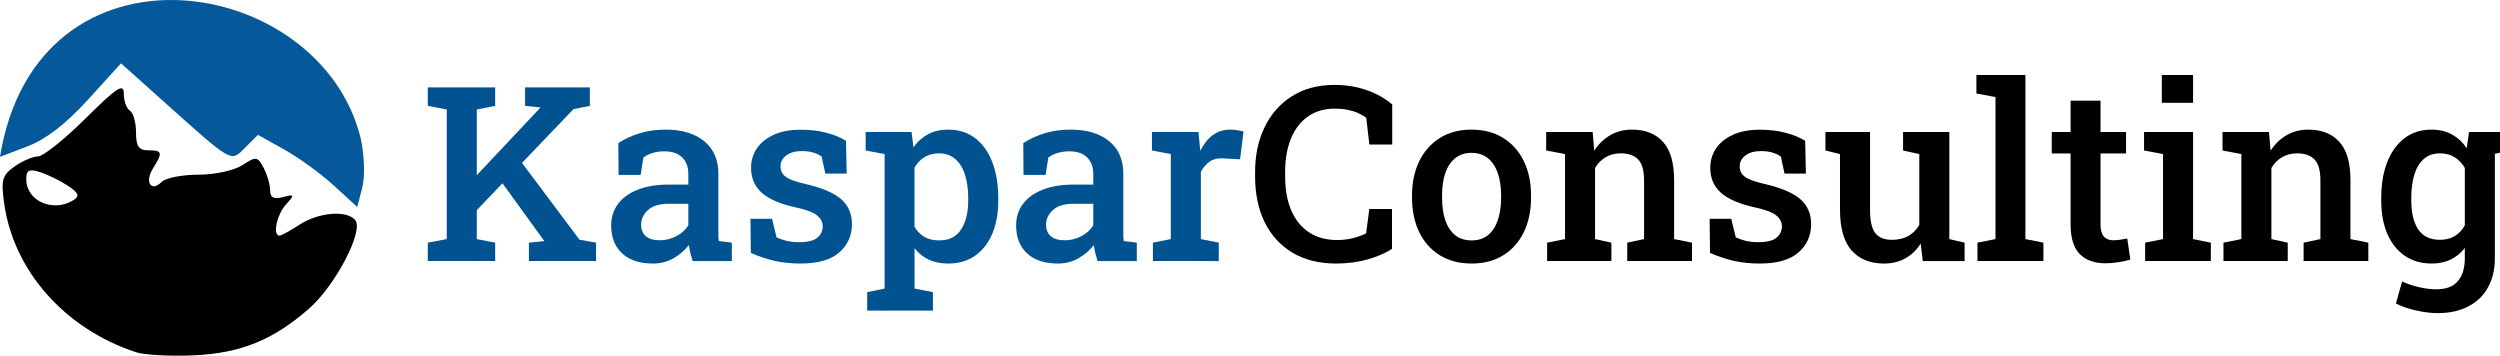
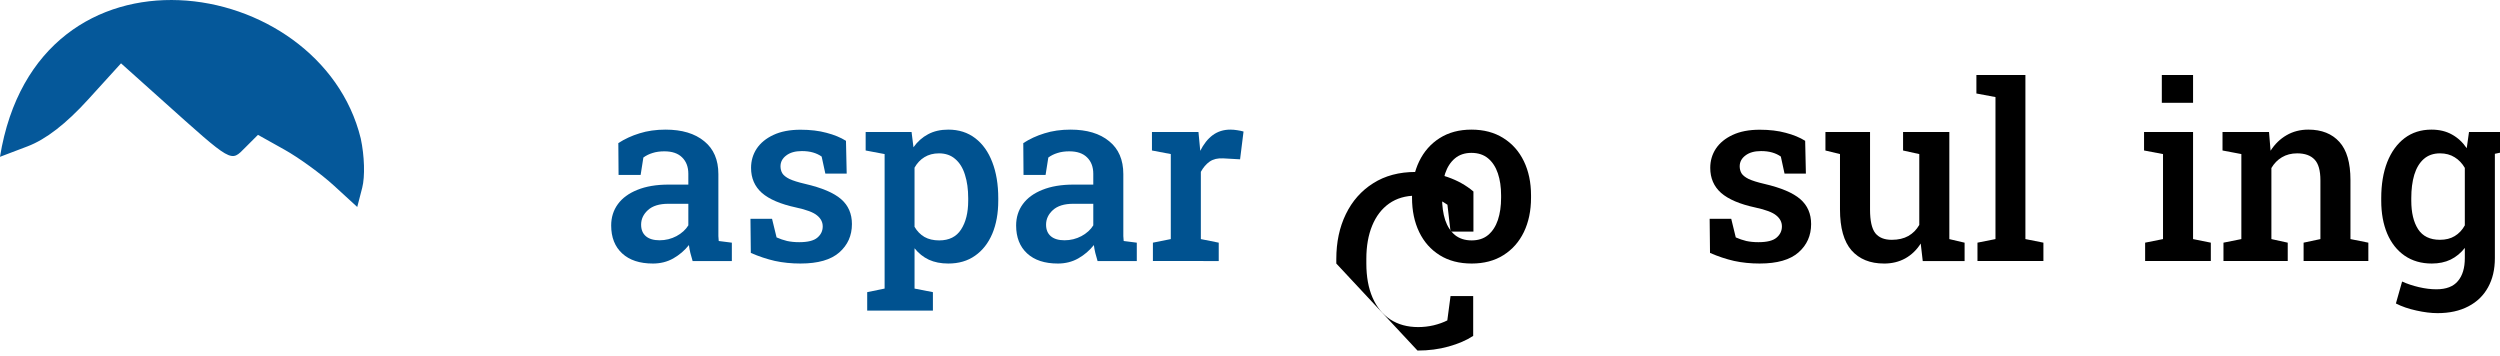
<svg xmlns="http://www.w3.org/2000/svg" xmlns:ns1="http://www.inkscape.org/namespaces/inkscape" xmlns:ns2="http://sodipodi.sourceforge.net/DTD/sodipodi-0.dtd" width="108.513mm" height="15.438mm" viewBox="0 0 108.513 15.438" version="1.1" id="svg6068" ns1:version="0.92.4 (5da689c313, 2019-01-14)" ns2:docname="logo2-kc.svg">
  <defs id="defs6062" />
  <ns2:namedview id="base" pagecolor="#ffffff" bordercolor="#666666" borderopacity="1.0" ns1:pageopacity="0.0" ns1:pageshadow="2" ns1:zoom="1.979899" ns1:cx="198.72418" ns1:cy="7.7188945" ns1:document-units="mm" ns1:current-layer="layer1" showgrid="false" ns1:window-width="1920" ns1:window-height="1027" ns1:window-x="1912" ns1:window-y="-8" ns1:window-maximized="1" />
  <g ns1:label="Ebene 1" ns1:groupmode="layer" id="layer1" transform="translate(41.464,-200.12)">
    <g aria-label="KasparConsulting" transform="matrix(0.265,0,0,0.265,-218.959,147.946)" style="font-style:normal;font-variant:normal;font-weight:normal;font-stretch:normal;font-size:40px;line-height:1.25;font-family:'Bauhaus 93';-inkscape-font-specification:'Bauhaus 93, ';letter-spacing:0px;word-spacing:0px;fill:#005290;fill-opacity:1;stroke:none" id="flowRoot5934">
-       <path d="m 747.088,232.138 -2.578,-2.969 13.75,-14.609 0.059,-0.078 -2.52,-0.254 v -3.027 h 10.605 v 3.027 l -2.676,0.527 z m -7.227,7.5 v -3.008 l 3.105,-0.586 v -21.23 l -3.105,-0.586 v -3.027 h 11.035 v 3.027 l -3.008,0.586 v 21.23 l 3.008,0.586 v 3.008 z m 16.562,0 v -3.008 l 2.52,-0.254 v -0.019 l -7.5,-10.352 3.086,-3.457 10.176,13.594 2.715,0.488 v 3.008 z" style="font-style:normal;font-variant:normal;font-weight:500;font-stretch:normal;font-family:'Roboto Slab';-inkscape-font-specification:'Roboto Slab Medium';fill:#005290;fill-opacity:1" id="path6002" ns1:connector-curvature="0" />
      <path d="m 776.717,240.048 q -3.223,0 -5.02,-1.66 -1.797,-1.66 -1.797,-4.57 0,-1.992 1.094,-3.496 1.094,-1.504 3.203,-2.344 2.109,-0.859 5.117,-0.859 h 3.223 v -1.777 q 0,-1.68 -1.016,-2.676 -0.996,-0.996 -2.91,-0.996 -1.094,0 -1.934,0.273 -0.84,0.254 -1.504,0.742 l -0.449,2.852 h -3.613 l -0.039,-5.215 q 1.562,-1.016 3.477,-1.602 1.914,-0.605 4.258,-0.605 4.023,0 6.328,1.895 2.324,1.875 2.324,5.391 v 9.316 q 0,0.43 0,0.84 0.019,0.41 0.059,0.801 l 2.148,0.273 v 3.008 h -6.426 q -0.195,-0.684 -0.371,-1.328 -0.156,-0.645 -0.234,-1.289 -1.055,1.328 -2.559,2.188 -1.484,0.84 -3.359,0.84 z m 1.113,-3.809 q 1.484,0 2.773,-0.684 1.289,-0.703 1.934,-1.758 v -3.535 h -3.281 q -2.207,0 -3.34,1.035 -1.113,1.016 -1.113,2.383 0,1.23 0.781,1.895 0.781,0.664 2.246,0.664 z" style="font-style:normal;font-variant:normal;font-weight:500;font-stretch:normal;font-family:'Roboto Slab';-inkscape-font-specification:'Roboto Slab Medium';fill:#005290;fill-opacity:1" id="path6004" ns1:connector-curvature="0" />
      <path d="m 800.936,240.048 q -2.266,0 -4.238,-0.43 -1.953,-0.449 -3.926,-1.309 l -0.059,-5.586 h 3.535 l 0.742,3.047 q 0.84,0.371 1.719,0.586 0.898,0.195 1.992,0.195 2.109,0 2.969,-0.742 0.879,-0.742 0.879,-1.836 0,-1.055 -0.918,-1.797 -0.898,-0.762 -3.457,-1.309 -3.789,-0.82 -5.586,-2.383 -1.777,-1.582 -1.777,-4.102 0,-1.738 0.918,-3.145 0.938,-1.406 2.734,-2.246 1.816,-0.859 4.453,-0.859 2.402,0 4.258,0.508 1.875,0.488 3.184,1.309 l 0.117,5.371 h -3.496 l -0.605,-2.793 q -0.605,-0.43 -1.406,-0.664 -0.801,-0.234 -1.836,-0.234 -1.621,0 -2.559,0.723 -0.938,0.703 -0.938,1.777 0,0.625 0.293,1.133 0.312,0.508 1.172,0.938 0.879,0.41 2.559,0.801 4.121,0.957 5.898,2.5 1.777,1.543 1.777,4.082 0,2.832 -2.07,4.648 -2.07,1.816 -6.328,1.816 z" style="font-style:normal;font-variant:normal;font-weight:500;font-stretch:normal;font-family:'Roboto Slab';-inkscape-font-specification:'Roboto Slab Medium';fill:#005290;fill-opacity:1" id="path6006" ns1:connector-curvature="0" />
      <path d="m 811.834,247.763 v -3.027 l 2.852,-0.586 v -22.031 l -3.105,-0.586 v -3.027 h 7.52 l 0.312,2.5 q 0.977,-1.387 2.383,-2.129 1.406,-0.762 3.32,-0.762 2.578,0 4.414,1.406 1.836,1.406 2.793,3.926 0.977,2.52 0.977,5.898 v 0.41 q 0,3.086 -0.977,5.41 -0.977,2.305 -2.812,3.594 -1.816,1.289 -4.395,1.289 -1.816,0 -3.184,-0.625 -1.367,-0.645 -2.344,-1.875 v 6.602 l 3.008,0.586 v 3.027 z m 11.797,-11.504 q 2.422,0 3.574,-1.777 1.172,-1.797 1.172,-4.727 v -0.41 q 0,-2.188 -0.527,-3.828 -0.508,-1.66 -1.582,-2.578 -1.055,-0.938 -2.676,-0.938 -1.367,0 -2.383,0.625 -0.996,0.605 -1.621,1.719 v 9.688 q 0.625,1.074 1.621,1.66 0.996,0.566 2.422,0.566 z" style="font-style:normal;font-variant:normal;font-weight:500;font-stretch:normal;font-family:'Roboto Slab';-inkscape-font-specification:'Roboto Slab Medium';fill:#005290;fill-opacity:1" id="path6008" ns1:connector-curvature="0" />
      <path d="m 843.045,240.048 q -3.223,0 -5.02,-1.66 -1.797,-1.66 -1.797,-4.57 0,-1.992 1.094,-3.496 1.094,-1.504 3.203,-2.344 2.109,-0.859 5.117,-0.859 h 3.223 v -1.777 q 0,-1.68 -1.016,-2.676 -0.996,-0.996 -2.91,-0.996 -1.094,0 -1.934,0.273 -0.84,0.254 -1.504,0.742 l -0.449,2.852 h -3.613 l -0.039,-5.215 q 1.562,-1.016 3.477,-1.602 1.914,-0.605 4.258,-0.605 4.023,0 6.328,1.895 2.324,1.875 2.324,5.391 v 9.316 q 0,0.43 0,0.84 0.019,0.41 0.059,0.801 l 2.148,0.273 v 3.008 h -6.426 q -0.195,-0.684 -0.371,-1.328 -0.156,-0.645 -0.234,-1.289 -1.055,1.328 -2.559,2.188 -1.484,0.84 -3.359,0.84 z m 1.113,-3.809 q 1.484,0 2.773,-0.684 1.289,-0.703 1.934,-1.758 v -3.535 h -3.281 q -2.207,0 -3.34,1.035 -1.113,1.016 -1.113,2.383 0,1.23 0.781,1.895 0.781,0.664 2.246,0.664 z" style="font-style:normal;font-variant:normal;font-weight:500;font-stretch:normal;font-family:'Roboto Slab';-inkscape-font-specification:'Roboto Slab Medium';fill:#005290;fill-opacity:1" id="path6010" ns1:connector-curvature="0" />
      <path d="m 858.631,239.638 v -3.008 l 2.93,-0.586 v -13.926 l -3.086,-0.586 v -3.027 h 7.617 l 0.254,2.656 0.039,0.43 q 0.84,-1.68 2.051,-2.578 1.23,-0.898 2.871,-0.898 0.547,0 1.152,0.098 0.625,0.098 1.016,0.215 l -0.566,4.551 -2.754,-0.156 q -1.348,-0.078 -2.227,0.527 -0.859,0.605 -1.445,1.68 v 11.016 l 2.93,0.586 v 3.008 z" style="font-style:normal;font-variant:normal;font-weight:500;font-stretch:normal;font-family:'Roboto Slab';-inkscape-font-specification:'Roboto Slab Medium';fill:#005290;fill-opacity:1" id="path6012" ns1:connector-curvature="0" />
-       <path d="m 888.67,240.048 q -4.199,0 -7.188,-1.777 -2.969,-1.797 -4.551,-5 -1.562,-3.223 -1.562,-7.48 v -0.723 q 0,-4.16 1.562,-7.363 1.562,-3.223 4.473,-5.059 2.91,-1.855 6.953,-1.855 2.832,0 5.254,0.84 2.422,0.84 4.219,2.363 v 6.562 h -3.75 l -0.508,-4.395 q -0.645,-0.469 -1.426,-0.801 -0.781,-0.332 -1.719,-0.508 -0.918,-0.176 -2.012,-0.176 -2.559,0 -4.395,1.289 -1.816,1.289 -2.773,3.613 -0.957,2.324 -0.957,5.449 v 0.762 q 0,3.242 1.016,5.586 1.016,2.324 2.91,3.574 1.914,1.25 4.57,1.25 1.289,0 2.539,-0.293 1.27,-0.312 2.227,-0.801 l 0.527,-3.984 h 3.711 v 6.523 q -1.641,1.074 -4.023,1.738 -2.363,0.664 -5.098,0.664 z" style="fill:#000000" id="path6014" ns1:connector-curvature="0" />
+       <path d="m 888.67,240.048 v -0.723 q 0,-4.16 1.562,-7.363 1.562,-3.223 4.473,-5.059 2.91,-1.855 6.953,-1.855 2.832,0 5.254,0.84 2.422,0.84 4.219,2.363 v 6.562 h -3.75 l -0.508,-4.395 q -0.645,-0.469 -1.426,-0.801 -0.781,-0.332 -1.719,-0.508 -0.918,-0.176 -2.012,-0.176 -2.559,0 -4.395,1.289 -1.816,1.289 -2.773,3.613 -0.957,2.324 -0.957,5.449 v 0.762 q 0,3.242 1.016,5.586 1.016,2.324 2.91,3.574 1.914,1.25 4.57,1.25 1.289,0 2.539,-0.293 1.27,-0.312 2.227,-0.801 l 0.527,-3.984 h 3.711 v 6.523 q -1.641,1.074 -4.023,1.738 -2.363,0.664 -5.098,0.664 z" style="fill:#000000" id="path6014" ns1:connector-curvature="0" />
      <path d="m 910.838,240.048 q -3.047,0 -5.234,-1.367 -2.188,-1.367 -3.359,-3.789 -1.172,-2.441 -1.172,-5.605 v -0.41 q 0,-3.145 1.172,-5.566 1.172,-2.422 3.359,-3.809 2.188,-1.387 5.195,-1.387 3.047,0 5.234,1.387 2.188,1.367 3.359,3.789 1.172,2.422 1.172,5.586 v 0.41 q 0,3.164 -1.172,5.605 -1.172,2.422 -3.359,3.789 -2.168,1.367 -5.195,1.367 z m 0,-3.789 q 1.641,0 2.695,-0.879 1.074,-0.898 1.602,-2.461 0.527,-1.582 0.527,-3.633 v -0.41 q 0,-2.031 -0.527,-3.594 -0.527,-1.562 -1.602,-2.461 -1.074,-0.898 -2.734,-0.898 -1.621,0 -2.695,0.898 -1.074,0.898 -1.602,2.461 -0.508,1.562 -0.508,3.594 v 0.41 q 0,2.051 0.508,3.633 0.527,1.562 1.602,2.461 1.094,0.879 2.734,0.879 z" style="fill:#000000" id="path6016" ns1:connector-curvature="0" />
-       <path d="m 923.201,239.638 v -3.008 l 2.93,-0.586 v -13.926 l -3.086,-0.586 v -3.027 h 7.617 l 0.254,3.066 q 1.055,-1.641 2.617,-2.539 1.582,-0.918 3.574,-0.918 3.262,0 5.078,2.012 1.816,1.992 1.816,6.25 v 9.668 l 2.93,0.586 v 3.008 h -10.605 v -3.008 l 2.754,-0.586 v -9.629 q 0,-2.402 -0.957,-3.398 -0.957,-1.016 -2.852,-1.016 -1.426,0 -2.5,0.645 -1.055,0.625 -1.719,1.758 v 11.641 l 2.676,0.586 v 3.008 z" style="fill:#000000" id="path6018" ns1:connector-curvature="0" />
      <path d="m 958.045,240.048 q -2.266,0 -4.238,-0.43 -1.953,-0.449 -3.926,-1.309 l -0.059,-5.586 h 3.535 l 0.742,3.047 q 0.84,0.371 1.719,0.586 0.898,0.195 1.992,0.195 2.109,0 2.969,-0.742 0.879,-0.742 0.879,-1.836 0,-1.055 -0.918,-1.797 -0.898,-0.762 -3.457,-1.309 -3.789,-0.82 -5.586,-2.383 -1.777,-1.582 -1.777,-4.102 0,-1.738 0.918,-3.145 0.938,-1.406 2.734,-2.246 1.816,-0.859 4.453,-0.859 2.402,0 4.258,0.508 1.875,0.488 3.184,1.309 l 0.117,5.371 h -3.496 l -0.605,-2.793 q -0.605,-0.43 -1.406,-0.664 -0.801,-0.234 -1.836,-0.234 -1.621,0 -2.559,0.723 -0.938,0.703 -0.938,1.777 0,0.625 0.293,1.133 0.312,0.508 1.172,0.938 0.879,0.41 2.559,0.801 4.121,0.957 5.898,2.5 1.777,1.543 1.777,4.082 0,2.832 -2.07,4.648 -2.07,1.816 -6.328,1.816 z" style="fill:#000000" id="path6020" ns1:connector-curvature="0" />
      <path d="m 978.377,240.048 q -3.398,0 -5.312,-2.148 -1.895,-2.168 -1.895,-6.719 v -9.062 l -2.383,-0.586 v -3.027 h 2.383 4.922 v 12.715 q 0,2.734 0.859,3.848 0.879,1.094 2.695,1.094 1.602,0 2.715,-0.625 1.133,-0.645 1.797,-1.816 v -11.602 l -2.656,-0.586 v -3.027 h 2.656 4.922 v 17.539 l 2.5,0.586 v 3.008 h -6.855 l -0.332,-2.871 q -0.996,1.582 -2.539,2.441 -1.523,0.84 -3.477,0.84 z" style="fill:#000000" id="path6022" ns1:connector-curvature="0" />
      <path d="m 993.689,239.638 v -3.008 l 2.949,-0.586 v -23.262 l -3.125,-0.586 v -3.027 h 8.027 v 26.875 l 2.949,0.586 v 3.008 z" style="fill:#000000" id="path6024" ns1:connector-curvature="0" />
-       <path d="m 1014.646,240.009 q -2.695,0 -4.199,-1.504 -1.504,-1.523 -1.504,-4.844 v -11.641 h -3.086 v -3.516 h 3.086 v -5.137 h 4.902 v 5.137 h 4.18 v 3.516 h -4.18 v 11.641 q 0,1.348 0.547,1.973 0.566,0.605 1.523,0.605 0.547,0 1.211,-0.098 0.683,-0.098 1.094,-0.195 l 0.508,3.457 q -0.859,0.254 -1.973,0.43 -1.094,0.176 -2.109,0.176 z" style="fill:#000000" id="path6026" ns1:connector-curvature="0" />
      <path d="m 1021.15,239.638 v -3.008 l 2.93,-0.586 v -13.926 l -3.106,-0.586 v -3.027 h 8.027 v 17.539 l 2.91,0.586 v 3.008 z m 2.734,-25.918 v -4.551 h 5.117 v 4.551 z" style="fill:#000000" id="path6028" ns1:connector-curvature="0" />
      <path d="m 1033.982,239.638 v -3.008 l 2.93,-0.586 v -13.926 l -3.086,-0.586 v -3.027 h 7.617 l 0.254,3.066 q 1.055,-1.641 2.617,-2.539 1.582,-0.918 3.574,-0.918 3.262,0 5.078,2.012 1.816,1.992 1.816,6.25 v 9.668 l 2.93,0.586 v 3.008 h -10.605 v -3.008 l 2.754,-0.586 v -9.629 q 0,-2.402 -0.957,-3.398 -0.957,-1.016 -2.852,-1.016 -1.426,0 -2.5,0.645 -1.055,0.625 -1.719,1.758 v 11.641 l 2.676,0.586 v 3.008 z" style="fill:#000000" id="path6030" ns1:connector-curvature="0" />
      <path d="m 1069.041,248.173 q -1.562,0 -3.477,-0.43 -1.895,-0.41 -3.34,-1.152 l 1.016,-3.594 q 1.25,0.566 2.754,0.918 1.504,0.352 2.852,0.352 2.422,0 3.535,-1.348 1.133,-1.328 1.133,-3.77 v -1.66 q -0.977,1.25 -2.324,1.914 -1.348,0.645 -3.086,0.645 -2.578,0 -4.453,-1.289 -1.855,-1.289 -2.852,-3.613 -0.977,-2.324 -0.977,-5.391 v -0.41 q 0,-3.379 0.977,-5.898 0.996,-2.52 2.832,-3.926 1.855,-1.406 4.414,-1.406 1.934,0 3.359,0.801 1.426,0.781 2.422,2.246 l 0.371,-2.656 h 4.238 v 20.664 q 0,2.754 -1.113,4.766 -1.113,2.031 -3.223,3.125 -2.109,1.113 -5.059,1.113 z m 0.391,-12.012 q 1.426,0 2.422,-0.605 1.016,-0.605 1.66,-1.758 v -9.414 q -0.645,-1.113 -1.66,-1.738 -1.016,-0.645 -2.402,-0.645 -1.621,0 -2.676,0.938 -1.035,0.918 -1.543,2.578 -0.488,1.641 -0.488,3.828 v 0.41 q 0,2.93 1.113,4.668 1.133,1.738 3.574,1.738 z m 8.34,-13.945 -2.07,-3.711 h 5.273 v 3.027 z" style="fill:#000000" id="path6032" ns1:connector-curvature="0" />
    </g>
    <path style="font-style:normal;font-variant:normal;font-weight:normal;font-stretch:normal;font-size:40px;line-height:1.25;font-family:'Bauhaus 93';-inkscape-font-specification:'Bauhaus 93, ';letter-spacing:0px;word-spacing:0px;fill:#05589a;fill-opacity:1;stroke:none;stroke-width:0.265" d="m -26.969,208.177 c -0.556,-0.51 -1.526,-1.214 -2.155,-1.565 l -1.143,-0.639 -0.551,0.551 c -0.642,0.642 -0.509,0.719 -3.623,-2.07 l -1.77,-1.585 -1.432,1.575 c -0.956,1.051 -1.829,1.726 -2.627,2.029 l -1.195,0.454 c 1.612,-9.903 13.911,-7.964 15.66,-0.794 0.162,0.754 0.188,1.652 0.063,2.136 l -0.216,0.835 z" id="path5992" ns1:connector-curvature="0" ns2:nodetypes="sccsscscccccs" />
-     <path style="font-style:normal;font-variant:normal;font-weight:normal;font-stretch:normal;font-size:40px;line-height:1.25;font-family:'Bauhaus 93';-inkscape-font-specification:'Bauhaus 93, ';letter-spacing:0px;word-spacing:0px;fill:#000000;fill-opacity:1;stroke:none;stroke-width:0.265" d="m -35.562,215.408 c -3.091,-1.017 -5.322,-3.542 -5.724,-6.478 -0.138,-1.007 -0.079,-1.21 0.461,-1.588 0.34,-0.238 0.798,-0.434 1.016,-0.434 0.218,0 1.144,-0.741 2.058,-1.646 1.371,-1.359 1.661,-1.546 1.661,-1.074 0,0.315 0.119,0.646 0.265,0.736 0.146,0.09 0.265,0.514 0.265,0.942 0,0.602 0.12,0.778 0.529,0.778 0.617,0 0.641,0.092 0.208,0.785 -0.373,0.597 -0.083,1.047 0.378,0.586 0.172,-0.172 0.889,-0.313 1.592,-0.313 0.716,0 1.558,-0.183 1.913,-0.415 0.59,-0.387 0.653,-0.379 0.917,0.115 0.156,0.291 0.284,0.73 0.284,0.975 0,0.321 0.154,0.405 0.554,0.3 0.513,-0.134 0.523,-0.111 0.132,0.321 -0.398,0.44 -0.586,1.35 -0.28,1.35 0.078,0 0.458,-0.207 0.845,-0.461 0.842,-0.552 2.072,-0.659 2.443,-0.213 0.381,0.459 -0.855,2.831 -1.999,3.836 -1.556,1.366 -2.97,1.941 -5.002,2.033 -1.019,0.046 -2.15,-0.015 -2.514,-0.134 z m -2.696,-6.611 c 0.264,-0.167 0.201,-0.315 -0.265,-0.619 -0.336,-0.22 -0.879,-0.484 -1.206,-0.588 -0.472,-0.149 -0.595,-0.086 -0.595,0.306 0,0.957 1.172,1.468 2.066,0.901 z" id="path5988" ns1:connector-curvature="0" />
  </g>
</svg>